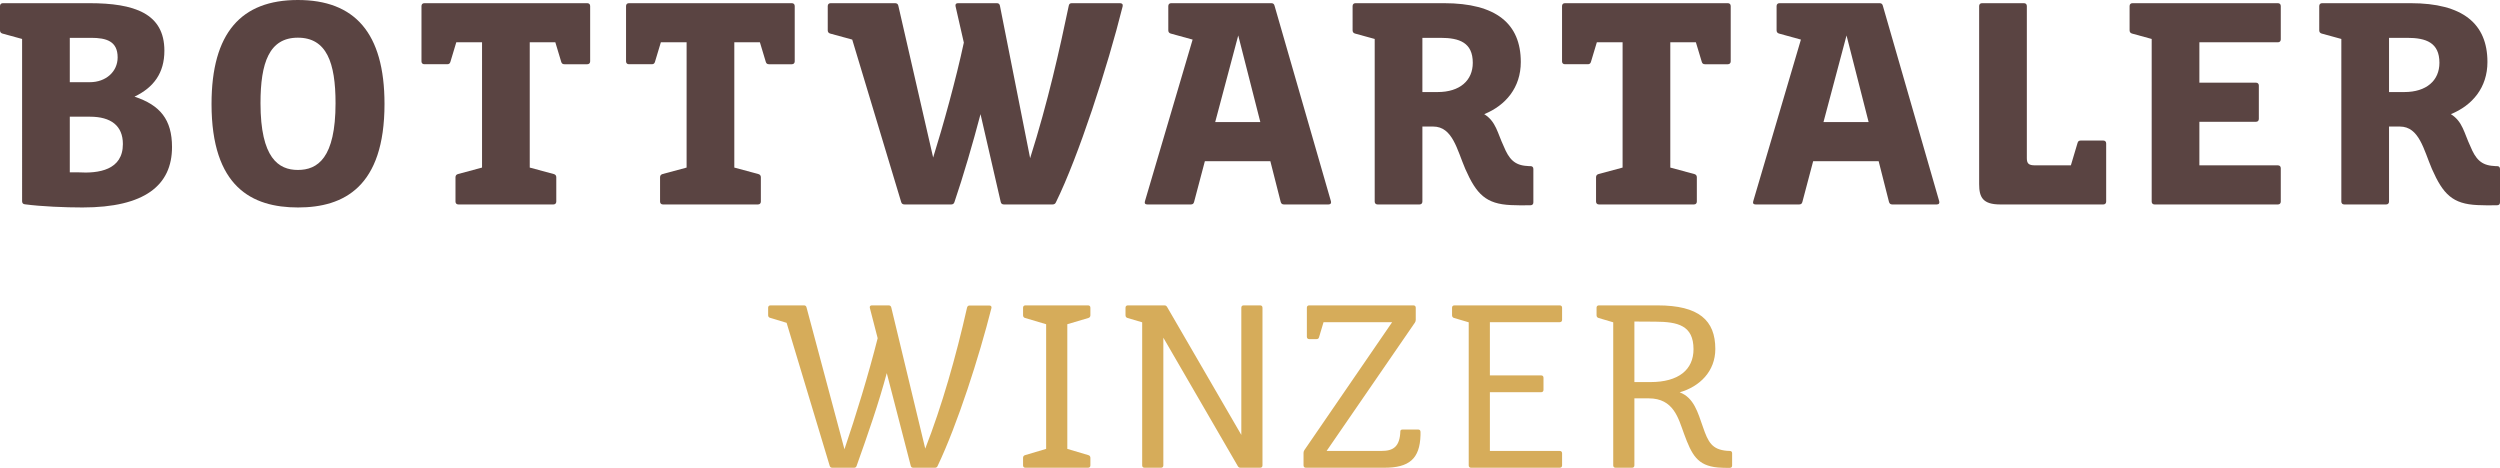
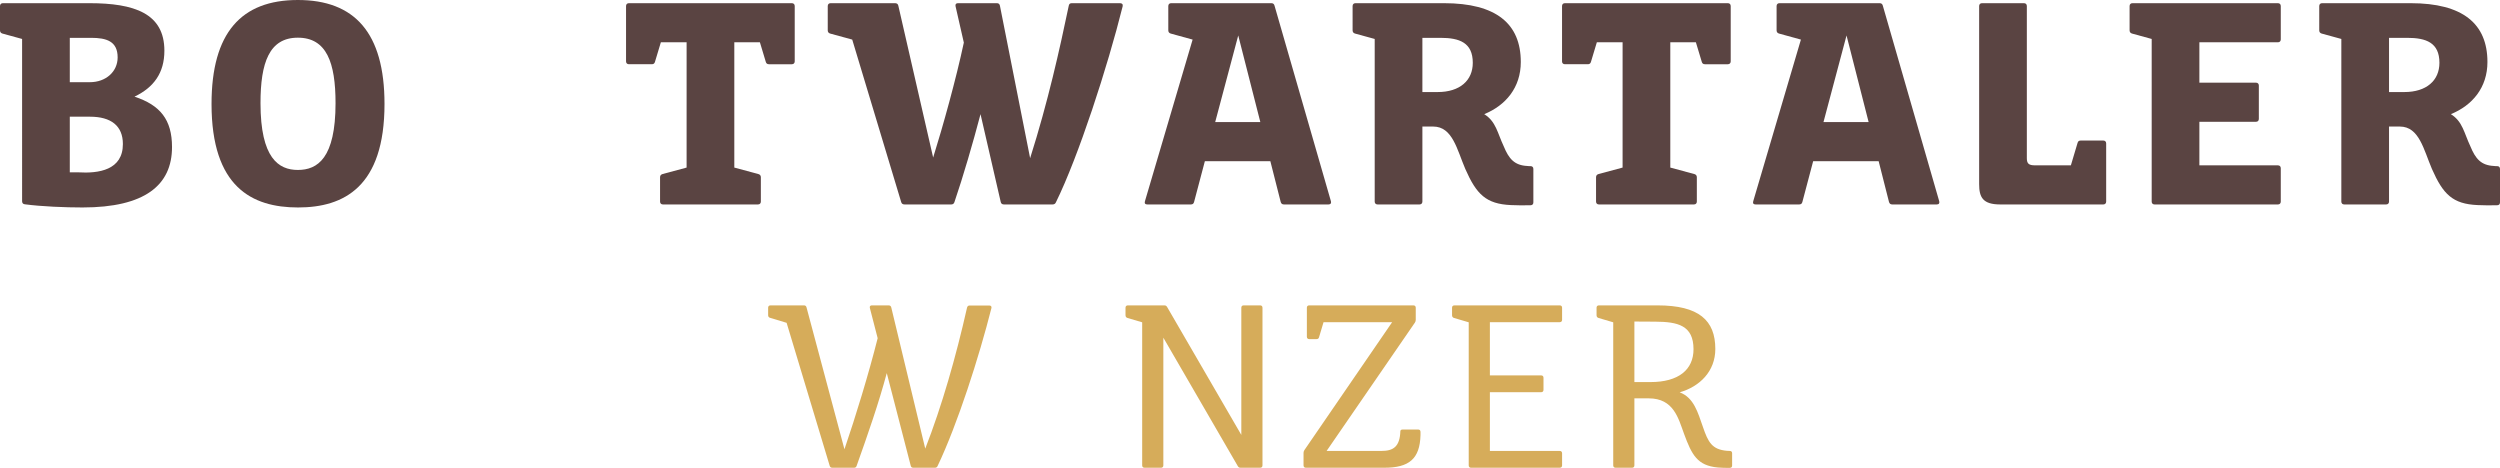
<svg xmlns="http://www.w3.org/2000/svg" id="Ebene_1" viewBox="0 0 731.131 136.828">
  <g>
    <path d="M50.307,43.007c0,11.158-7.95,17.668-26.176,17.668-5.021,0-12.042-.279-16.878-.931-.511-.046-.79-.371-.79-.883V11.392l-5.765-1.581c-.466-.14-.698-.465-.698-.93V1.768c0-.512.326-.837.837-.837h25.293c13.157,0,21.945,2.976,21.945,13.901,0,6.509-3.115,10.74-8.741,13.437,7.485,2.464,10.973,6.695,10.973,14.738ZM20.411,11.065v12.972h5.858c4.742,0,8.136-3.114,8.136-7.253,0-4.742-3.301-5.719-7.764-5.719h-6.23ZM35.939,42.123c0-5.347-3.486-7.996-9.624-7.996h-5.904v16.272h2.418c6.044.372,13.11-.651,13.11-8.276Z" fill="#5a4442" />
    <path d="M112.449,30.407c0,24.223-11.856,30.268-25.293,30.268-13.482,0-25.292-5.998-25.292-30.268,0-20.829,8.694-30.407,25.246-30.407s25.339,9.531,25.339,30.407ZM76.184,30.175c0,16.087,5.301,19.527,10.927,19.527,5.765,0,11.019-3.44,11.019-19.527,0-11.856-2.604-19.155-11.019-19.155-8.369,0-10.927,7.299-10.927,19.155Z" fill="#5a4442" />
-     <path d="M123.263,17.947V1.768c0-.512.325-.837.837-.837h47.655c.512,0,.837.325.837.837v16.18c0,.511-.325.837-.837.837h-6.694c-.466,0-.791-.187-.931-.698l-1.72-5.719h-7.485v36.638l7.066,1.906c.465.139.697.465.697.93v7.113c0,.512-.325.837-.837.837h-27.803c-.512,0-.837-.325-.837-.837v-7.113c0-.465.232-.791.697-.93l7.067-1.906V12.367h-7.532l-1.72,5.719c-.14.512-.465.698-.931.698h-6.694c-.512,0-.837-.326-.837-.837Z" fill="#5a4442" />
    <path d="M183.088,17.947V1.768c0-.512.325-.837.837-.837h47.656c.511,0,.837.325.837.837v16.18c0,.511-.326.837-.837.837h-6.695c-.465,0-.79-.187-.93-.698l-1.721-5.719h-7.485v36.638l7.067,1.906c.465.139.697.465.697.93v7.113c0,.512-.325.837-.837.837h-27.803c-.512,0-.837-.325-.837-.837v-7.113c0-.465.232-.791.697-.93l7.066-1.906V12.367h-7.531l-1.721,5.719c-.14.512-.465.698-.93.698h-6.695c-.512,0-.837-.326-.837-.837Z" fill="#5a4442" />
    <path d="M313.444.931h14.134c.559,0,.884.325.744.93-4.37,17.574-12.925,43.937-19.527,57.326-.186.419-.512.604-.977.604h-14.227c-.465,0-.837-.232-.93-.744l-5.905-25.664c-2.185,8.322-5.114,18.365-7.625,25.711-.139.465-.465.697-.93.697h-13.669c-.465,0-.837-.186-.977-.697l-14.319-47.517-6.463-1.767c-.465-.14-.697-.465-.697-.93V1.768c0-.512.325-.837.837-.837h18.876c.465,0,.837.232.93.743l10.183,44.401c2.883-9.205,6.694-22.921,8.973-33.614l-2.417-10.601c-.14-.604.139-.93.697-.93h11.391c.512,0,.79.278.884.743l8.833,44.588c5.208-16.412,8.648-31.895,11.299-44.588.093-.511.371-.743.883-.743Z" fill="#5a4442" />
    <path d="M388.534,59.791h-13.064c-.465,0-.79-.232-.93-.744l-3.022-11.902h-19.155l-3.161,11.949c-.14.512-.465.697-.93.697h-12.739c-.604,0-.884-.325-.697-.93l13.947-47.284-6.416-1.767c-.465-.14-.697-.465-.697-.93V1.768c0-.512.325-.837.837-.837h29.291c.465,0,.79.186.93.697l16.506,57.233c.139.558-.094.93-.698.93ZM355.385,35.707h13.204l-6.463-25.339-6.741,25.339Z" fill="#5a4442" />
    <path d="M447.598,48.586c.558,0,.837.325.837.837v9.764c0,.512-.279.837-.837.837-1.721.047-3.952.047-5.719-.047-7.3-.325-10.089-3.161-13.344-10.554-2.418-5.626-3.72-12.414-9.392-12.414h-3.162v21.945c0,.512-.325.837-.837.837h-12.273c-.512,0-.837-.325-.837-.837V11.392l-5.766-1.581c-.465-.14-.697-.465-.697-.93V1.768c0-.512.325-.837.837-.837h25.896c15.25,0,22.457,5.997,22.457,17.202,0,7.485-4.417,12.692-10.694,15.25,3.487,2.186,3.859,5.532,5.719,9.438,1.488,3.626,3.115,5.532,6.882,5.719.278.046.604.046.93.046ZM420.445,26.92c6.509,0,10.275-3.394,10.275-8.555,0-5.904-3.906-7.3-9.438-7.3h-5.301v15.854h4.464Z" fill="#5a4442" />
    <path d="M456.821,17.947V1.768c0-.512.325-.837.837-.837h47.655c.512,0,.837.325.837.837v16.18c0,.511-.325.837-.837.837h-6.694c-.466,0-.791-.187-.931-.698l-1.72-5.719h-7.485v36.638l7.066,1.906c.465.139.697.465.697.93v7.113c0,.512-.325.837-.837.837h-27.803c-.512,0-.837-.325-.837-.837v-7.113c0-.465.232-.791.697-.93l7.067-1.906V12.367h-7.532l-1.72,5.719c-.14.512-.465.698-.931.698h-6.694c-.512,0-.837-.326-.837-.837Z" fill="#5a4442" />
    <path d="M566.432,59.791h-13.064c-.465,0-.791-.232-.931-.744l-3.021-11.902h-19.155l-3.162,11.949c-.139.512-.465.697-.93.697h-12.739c-.604,0-.883-.325-.697-.93l13.948-47.284-6.416-1.767c-.465-.14-.697-.465-.697-.93V1.768c0-.512.325-.837.837-.837h29.291c.465,0,.79.186.93.697l16.505,57.233c.14.558-.093.93-.697.93ZM533.281,35.707h13.204l-6.462-25.339-6.742,25.339Z" fill="#5a4442" />
    <path d="M607.586,41.798c.139-.512.465-.697.93-.697h6.602c.512,0,.837.325.837.837v17.017c0,.512-.325.837-.837.837h-30.128c-5.114,0-6.184-2.092-6.184-5.951V1.768c0-.512.326-.837.837-.837h12.274c.512,0,.837.325.837.837v44.494c0,1.627.604,2.092,2.418,2.092h10.461l1.953-6.556Z" fill="#5a4442" />
    <path d="M667.019,1.768v9.763c0,.512-.325.837-.837.837h-22.968v11.81h16.552c.512,0,.837.325.837.837v9.764c0,.512-.325.837-.837.837h-16.552v12.739h22.968c.512,0,.837.325.837.837v9.764c0,.512-.325.837-.837.837h-36.078c-.512,0-.837-.325-.837-.837V11.392l-5.766-1.581c-.465-.14-.697-.465-.697-.93V1.768c0-.512.325-.837.837-.837h42.541c.512,0,.837.325.837.837Z" fill="#5a4442" />
    <path d="M730.294,48.586c.558,0,.837.325.837.837v9.764c0,.512-.279.837-.837.837-1.721.047-3.952.047-5.719-.047-7.3-.325-10.089-3.161-13.344-10.554-2.418-5.626-3.72-12.414-9.392-12.414h-3.162v21.945c0,.512-.325.837-.837.837h-12.273c-.512,0-.837-.325-.837-.837V11.392l-5.766-1.581c-.465-.14-.697-.465-.697-.93V1.768c0-.512.325-.837.837-.837h25.896c15.25,0,22.457,5.997,22.457,17.202,0,7.485-4.417,12.692-10.694,15.25,3.487,2.186,3.859,5.532,5.719,9.438,1.488,3.626,3.115,5.532,6.882,5.719.278.046.604.046.93.046ZM703.142,26.92c6.509,0,10.275-3.394,10.275-8.555,0-5.904-3.906-7.3-9.438-7.3h-5.301v15.854h4.464Z" fill="#5a4442" />
  </g>
  <g>
    <path d="M283.569,89.346h5.775c.45,0,.713.3.601.75-3.601,14.253-9.902,33.943-15.753,46.208-.15.337-.412.487-.787.487h-6.302c-.375,0-.638-.15-.75-.562l-7.014-27.117c-2.325,8.701-5.588,18.078-8.813,27.117-.112.375-.375.562-.75.562h-6.339c-.375,0-.675-.15-.788-.562l-12.602-41.819-4.838-1.463c-.376-.112-.563-.375-.563-.75v-2.213c0-.412.263-.675.676-.675h9.789c.375,0,.638.149.75.562l11.102,41.52c3.301-9.677,7.089-22.054,9.714-32.48l-2.287-8.852c-.113-.487.149-.75.6-.75h4.913c.375,0,.676.225.75.6l9.939,41.294c4.838-12.377,8.964-26.779,12.228-41.256.112-.413.375-.601.75-.601Z" fill="#d6ac5a" />
-     <path d="M318.888,89.983v2.213c0,.375-.188.675-.562.788l-6.188,1.837v36.456l6.188,1.838c.375.112.562.413.562.788v2.213c0,.412-.263.675-.676.675h-18.34c-.413,0-.676-.263-.676-.675v-2.213c0-.375.188-.676.562-.788l6.188-1.838v-36.456l-6.188-1.837c-.375-.113-.562-.413-.562-.788v-2.213c0-.412.263-.675.676-.675h18.34c.413,0,.676.263.676.675Z" fill="#d6ac5a" />
    <path d="M363.026,89.983c0-.412.263-.675.675-.675h4.839c.412,0,.675.263.675.675v46.133c0,.412-.263.675-.675.675h-5.738c-.375,0-.601-.15-.788-.45l-21.791-37.581v37.356c0,.412-.263.675-.675.675h-4.839c-.412,0-.675-.263-.675-.675v-41.857l-4.313-1.274c-.375-.113-.562-.413-.562-.788v-2.213c0-.412.263-.675.676-.675h10.688c.375,0,.601.149.788.45l21.716,37.431v-37.206Z" fill="#d6ac5a" />
    <path d="M410.215,125.614h4.538c.413,0,.676.263.676.675v.976c-.188,6.938-3.338,9.526-10.577,9.526h-22.953c-.413,0-.676-.263-.676-.675v-3.676c0-.3.075-.525.263-.825l25.654-37.394h-20.065l-1.313,4.388c-.112.413-.375.563-.75.563h-2.138c-.412,0-.675-.263-.675-.676v-8.514c0-.412.263-.675.675-.675h30.492c.413,0,.676.263.676.675v3.563c0,.3-.075.524-.263.825l-25.805,37.506h16.053c3.413,0,5.363-1.2,5.514-5.776,0-.3.263-.487.675-.487Z" fill="#d6ac5a" />
    <path d="M456.836,89.983v3.563c0,.412-.263.675-.675.675h-20.441v15.565h15.003c.412,0,.675.262.675.675v3.562c0,.413-.263.676-.675.676h-15.003v17.178h20.441c.412,0,.675.263.675.675v3.563c0,.412-.263.675-.675.675h-25.955c-.412,0-.675-.263-.675-.675v-41.857l-4.313-1.274c-.375-.113-.562-.413-.562-.788v-2.213c0-.412.263-.675.676-.675h30.83c.412,0,.675.263.675.675Z" fill="#d6ac5a" />
    <path d="M505.886,131.878c.45,0,.676.263.676.675v3.601c0,.413-.226.675-.676.675-1.237,0-2.513,0-3.525-.112-5.963-.562-7.576-3.638-9.864-9.864-1.65-4.463-3-10.352-10.313-10.352h-4.201v19.616c0,.412-.263.675-.675.675h-4.839c-.412,0-.675-.263-.675-.675v-41.857l-4.313-1.274c-.375-.113-.562-.413-.562-.788v-2.213c0-.412.263-.675.676-.675h17.14c12.152,0,16.915,4.388,16.915,12.752,0,6.525-4.538,10.989-10.426,12.677,4.163,1.538,5.325,5.926,6.788,10.089,1.538,4.501,2.663,6.639,7.051,7.014.226.038.525.038.825.038ZM477.981,111.737h4.726c8.214,0,12.564-3.639,12.564-9.602,0-7.014-4.65-8.026-11.177-8.064l-6.113-.037v17.703Z" fill="#d6ac5a" />
  </g>
</svg>